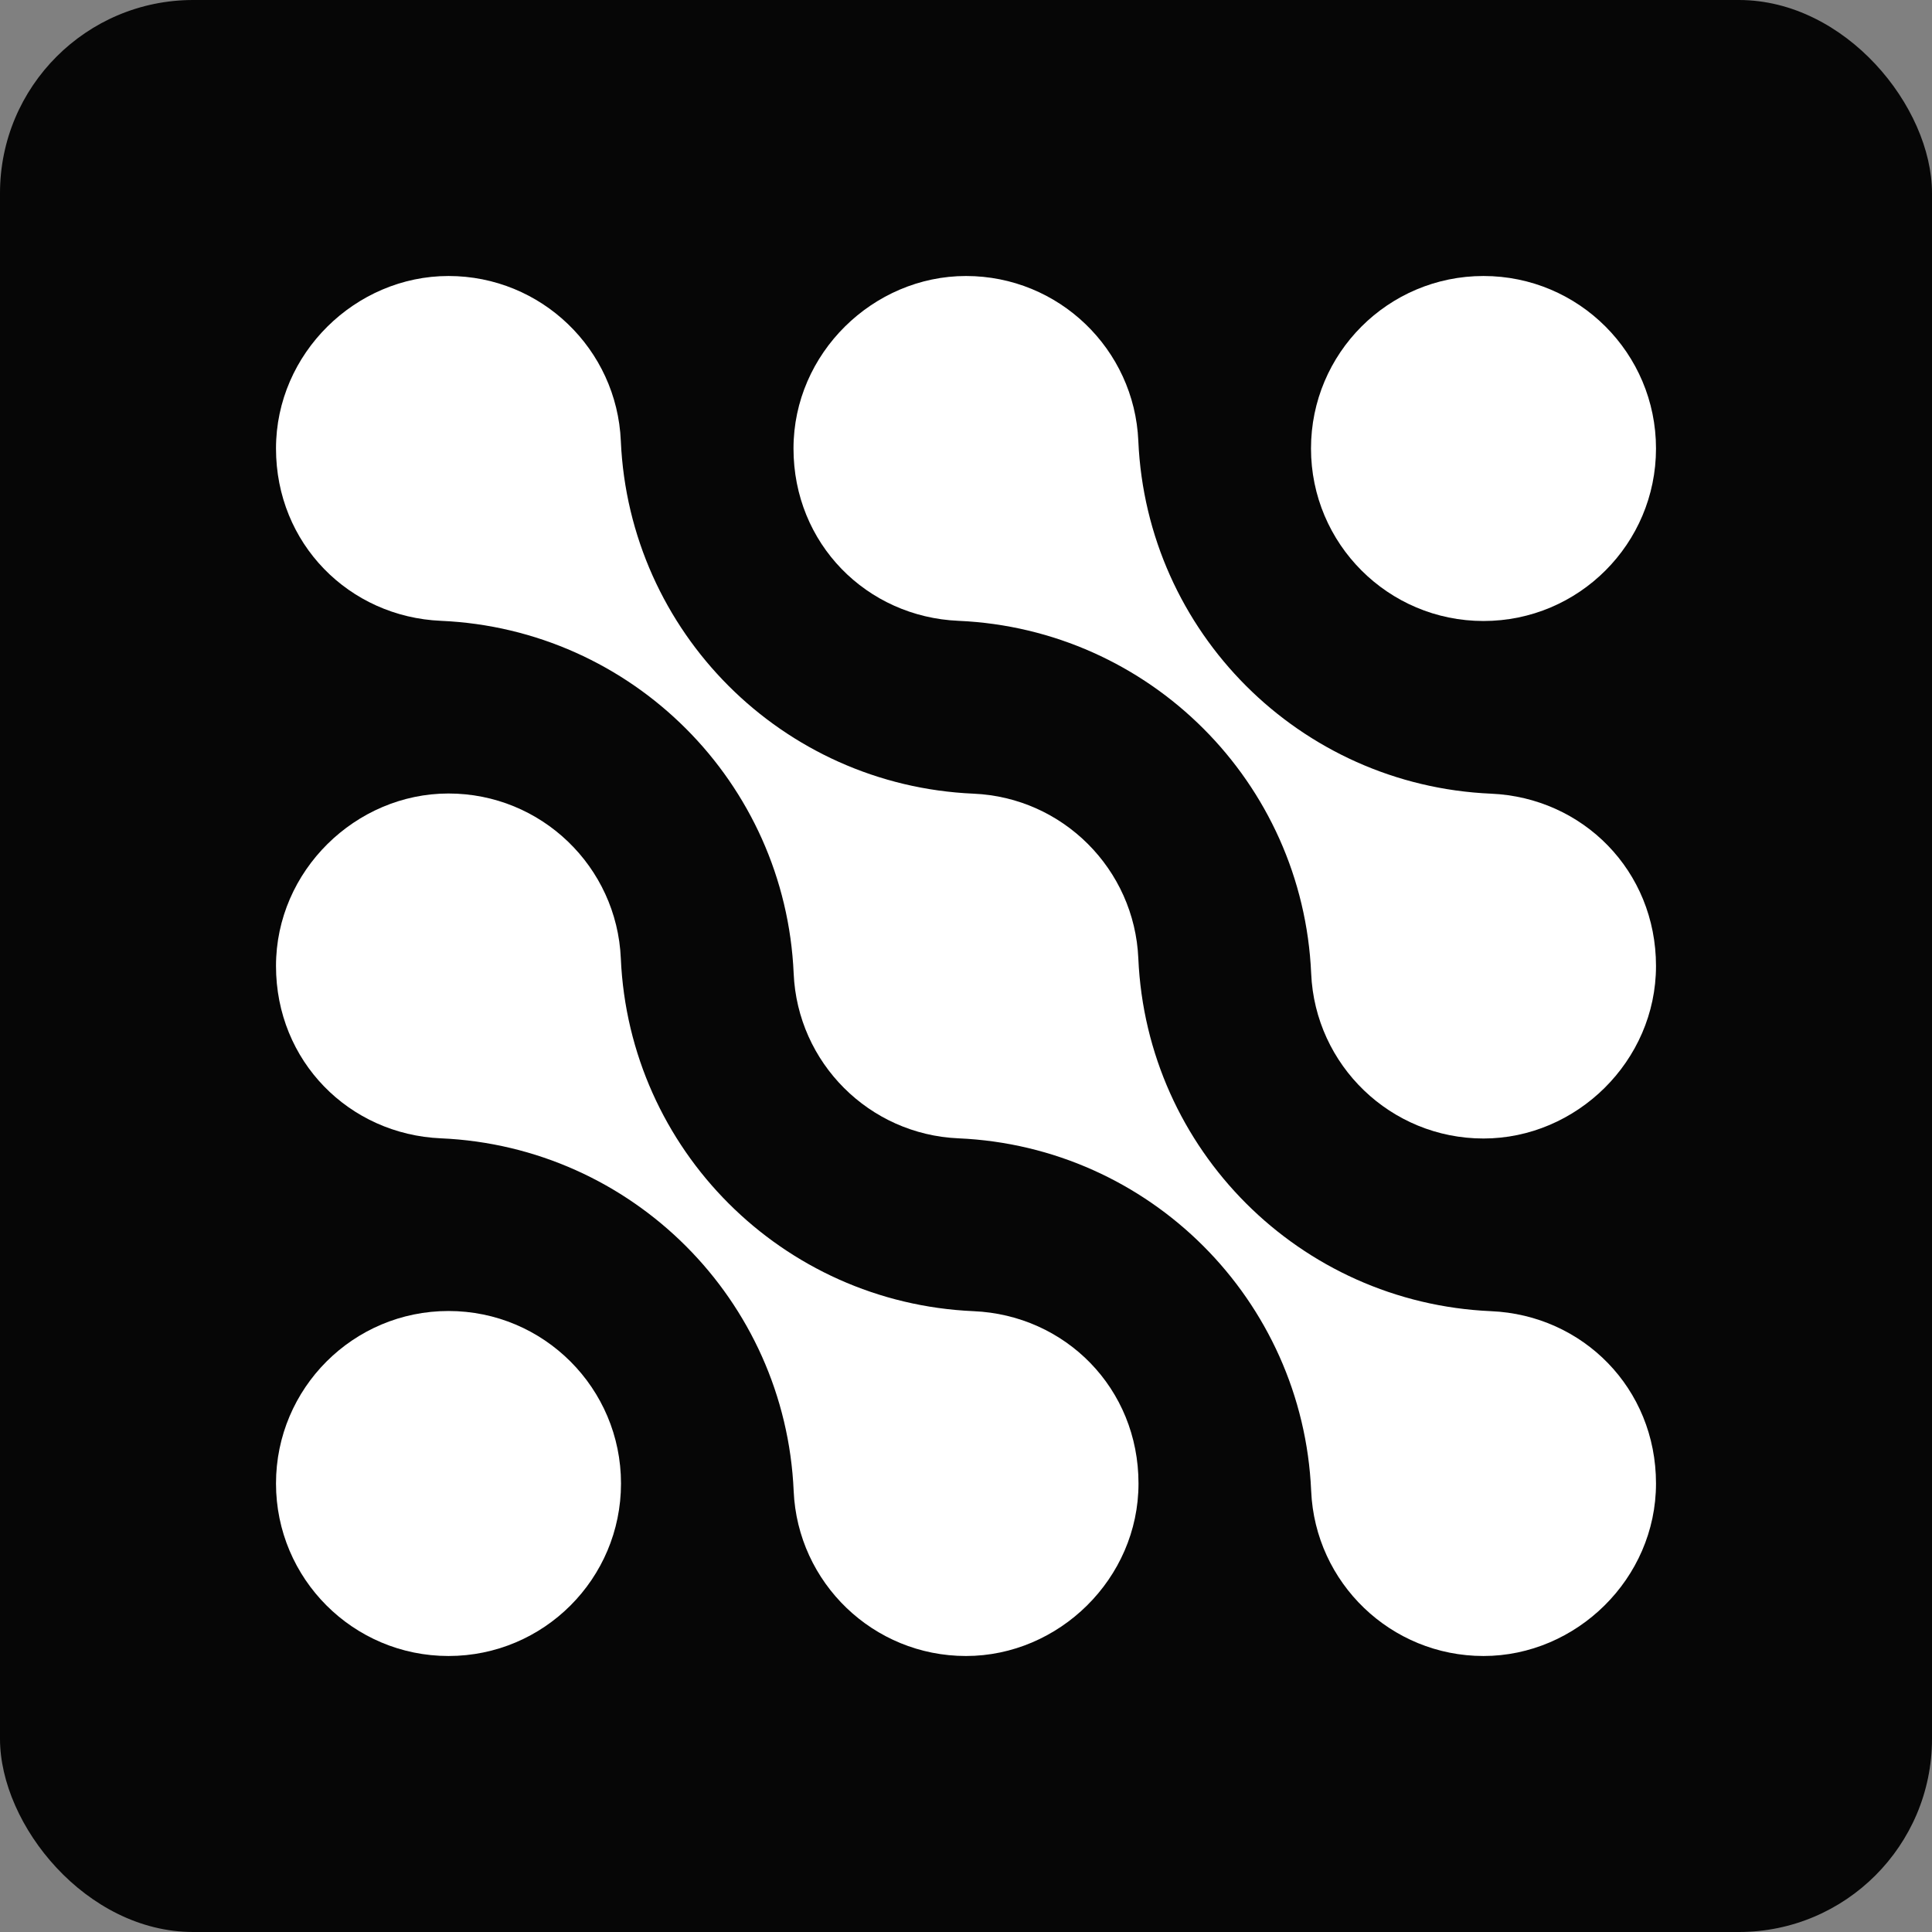
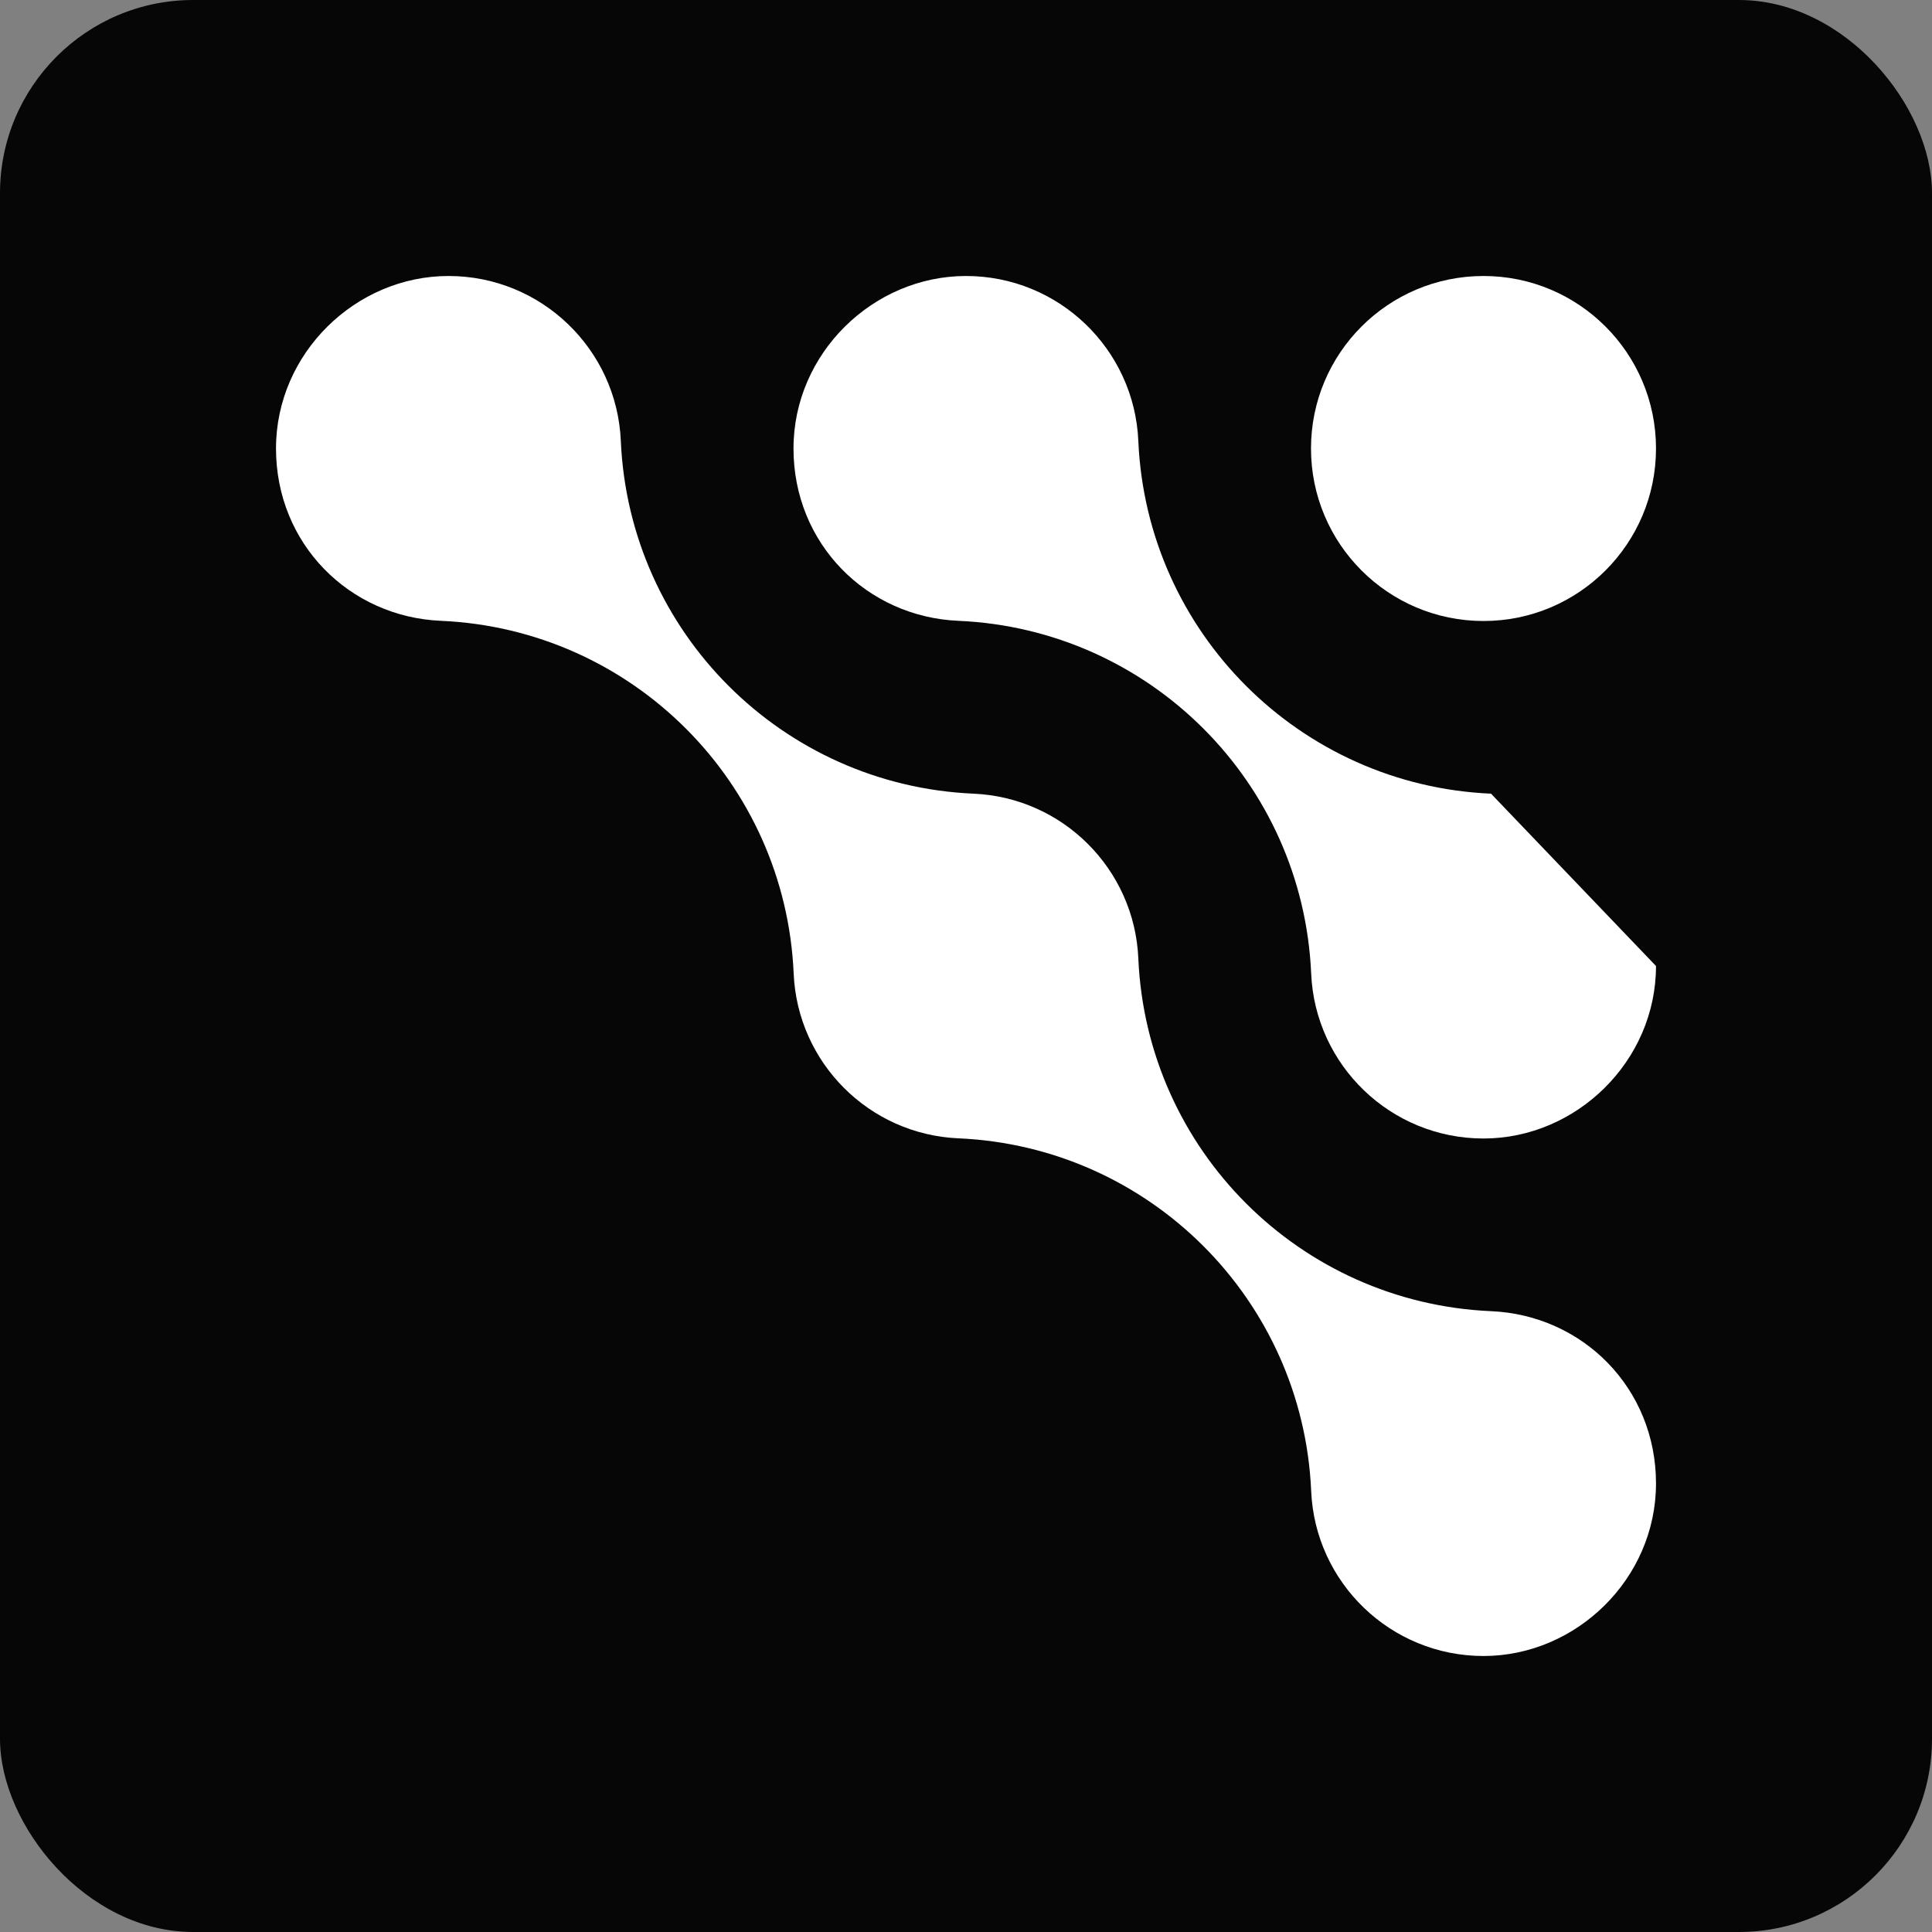
<svg xmlns="http://www.w3.org/2000/svg" fill="none" viewBox="0 0 1400 1400" height="1400" width="1400">
  <rect x="0" y="0" width="1400" height="1400" fill="#808080" stroke="none" />
  <g clip-path="url(#clip0_1910_8349)">
    <path fill="#060606" d="M1400 0H0V1400H1400V0Z" />
    <path fill="white" d="M1075 450C1144.04 450 1200 394.036 1200 325C1200 255.964 1144.04 200 1075 200C1005.96 200 950 255.964 950 325C950 394.036 1005.96 450 1075 450Z" />
-     <path fill="white" d="M1080.45 575.125C941.887 569.075 830.925 458.112 824.875 319.55C822.025 253.05 767.212 200 700 200C632.787 200 575 255.962 575 325C575 394.037 628.05 447.025 694.55 449.875C833.112 455.925 944.075 566.887 950.125 705.45C952.975 771.95 1007.79 825 1075 825C1142.21 825 1200 769.037 1200 700C1200 630.962 1146.95 577.975 1080.45 575.125Z" />
-     <path fill="white" d="M325 1200C394.036 1200 450 1144.04 450 1075C450 1005.96 394.036 950 325 950C255.964 950 200 1005.96 200 1075C200 1144.04 255.964 1200 325 1200Z" />
-     <path fill="white" d="M705.45 950.125C566.887 944.075 455.925 833.112 449.875 694.55C447.025 628.05 392.212 575 325 575C257.787 575 200 630.962 200 700C200 769.037 253.05 822.025 319.55 824.875C458.113 830.925 569.075 941.887 575.125 1080.45C577.975 1146.95 632.787 1200 700 1200C767.212 1200 825 1144.04 825 1075C825 1005.96 771.95 952.975 705.45 950.125Z" />
+     <path fill="white" d="M1080.45 575.125C941.887 569.075 830.925 458.112 824.875 319.55C822.025 253.05 767.212 200 700 200C632.787 200 575 255.962 575 325C575 394.037 628.05 447.025 694.55 449.875C833.112 455.925 944.075 566.887 950.125 705.45C952.975 771.95 1007.79 825 1075 825C1142.21 825 1200 769.037 1200 700Z" />
    <path fill="white" d="M1080.45 950.125C941.887 944.075 830.925 833.112 824.875 694.55C822.1 629.85 770.15 577.9 705.45 575.125C566.887 569.075 455.925 458.112 449.875 319.55C447.025 253.05 392.212 200 325 200C257.787 200 200 255.962 200 325C200 394.037 253.05 447.025 319.55 449.875C458.113 455.925 569.075 566.887 575.125 705.45C577.9 770.15 629.85 822.1 694.55 824.875C833.113 830.925 944.075 941.887 950.125 1080.45C952.975 1146.95 1007.79 1200 1075 1200C1142.21 1200 1200 1144.04 1200 1075C1200 1005.96 1146.95 952.975 1080.45 950.125Z" />
  </g>
  <defs>
    <clipPath id="clip0_1910_8349">
      <rect fill="white" rx="140" height="1400" width="1400" />
    </clipPath>
  </defs>
</svg>